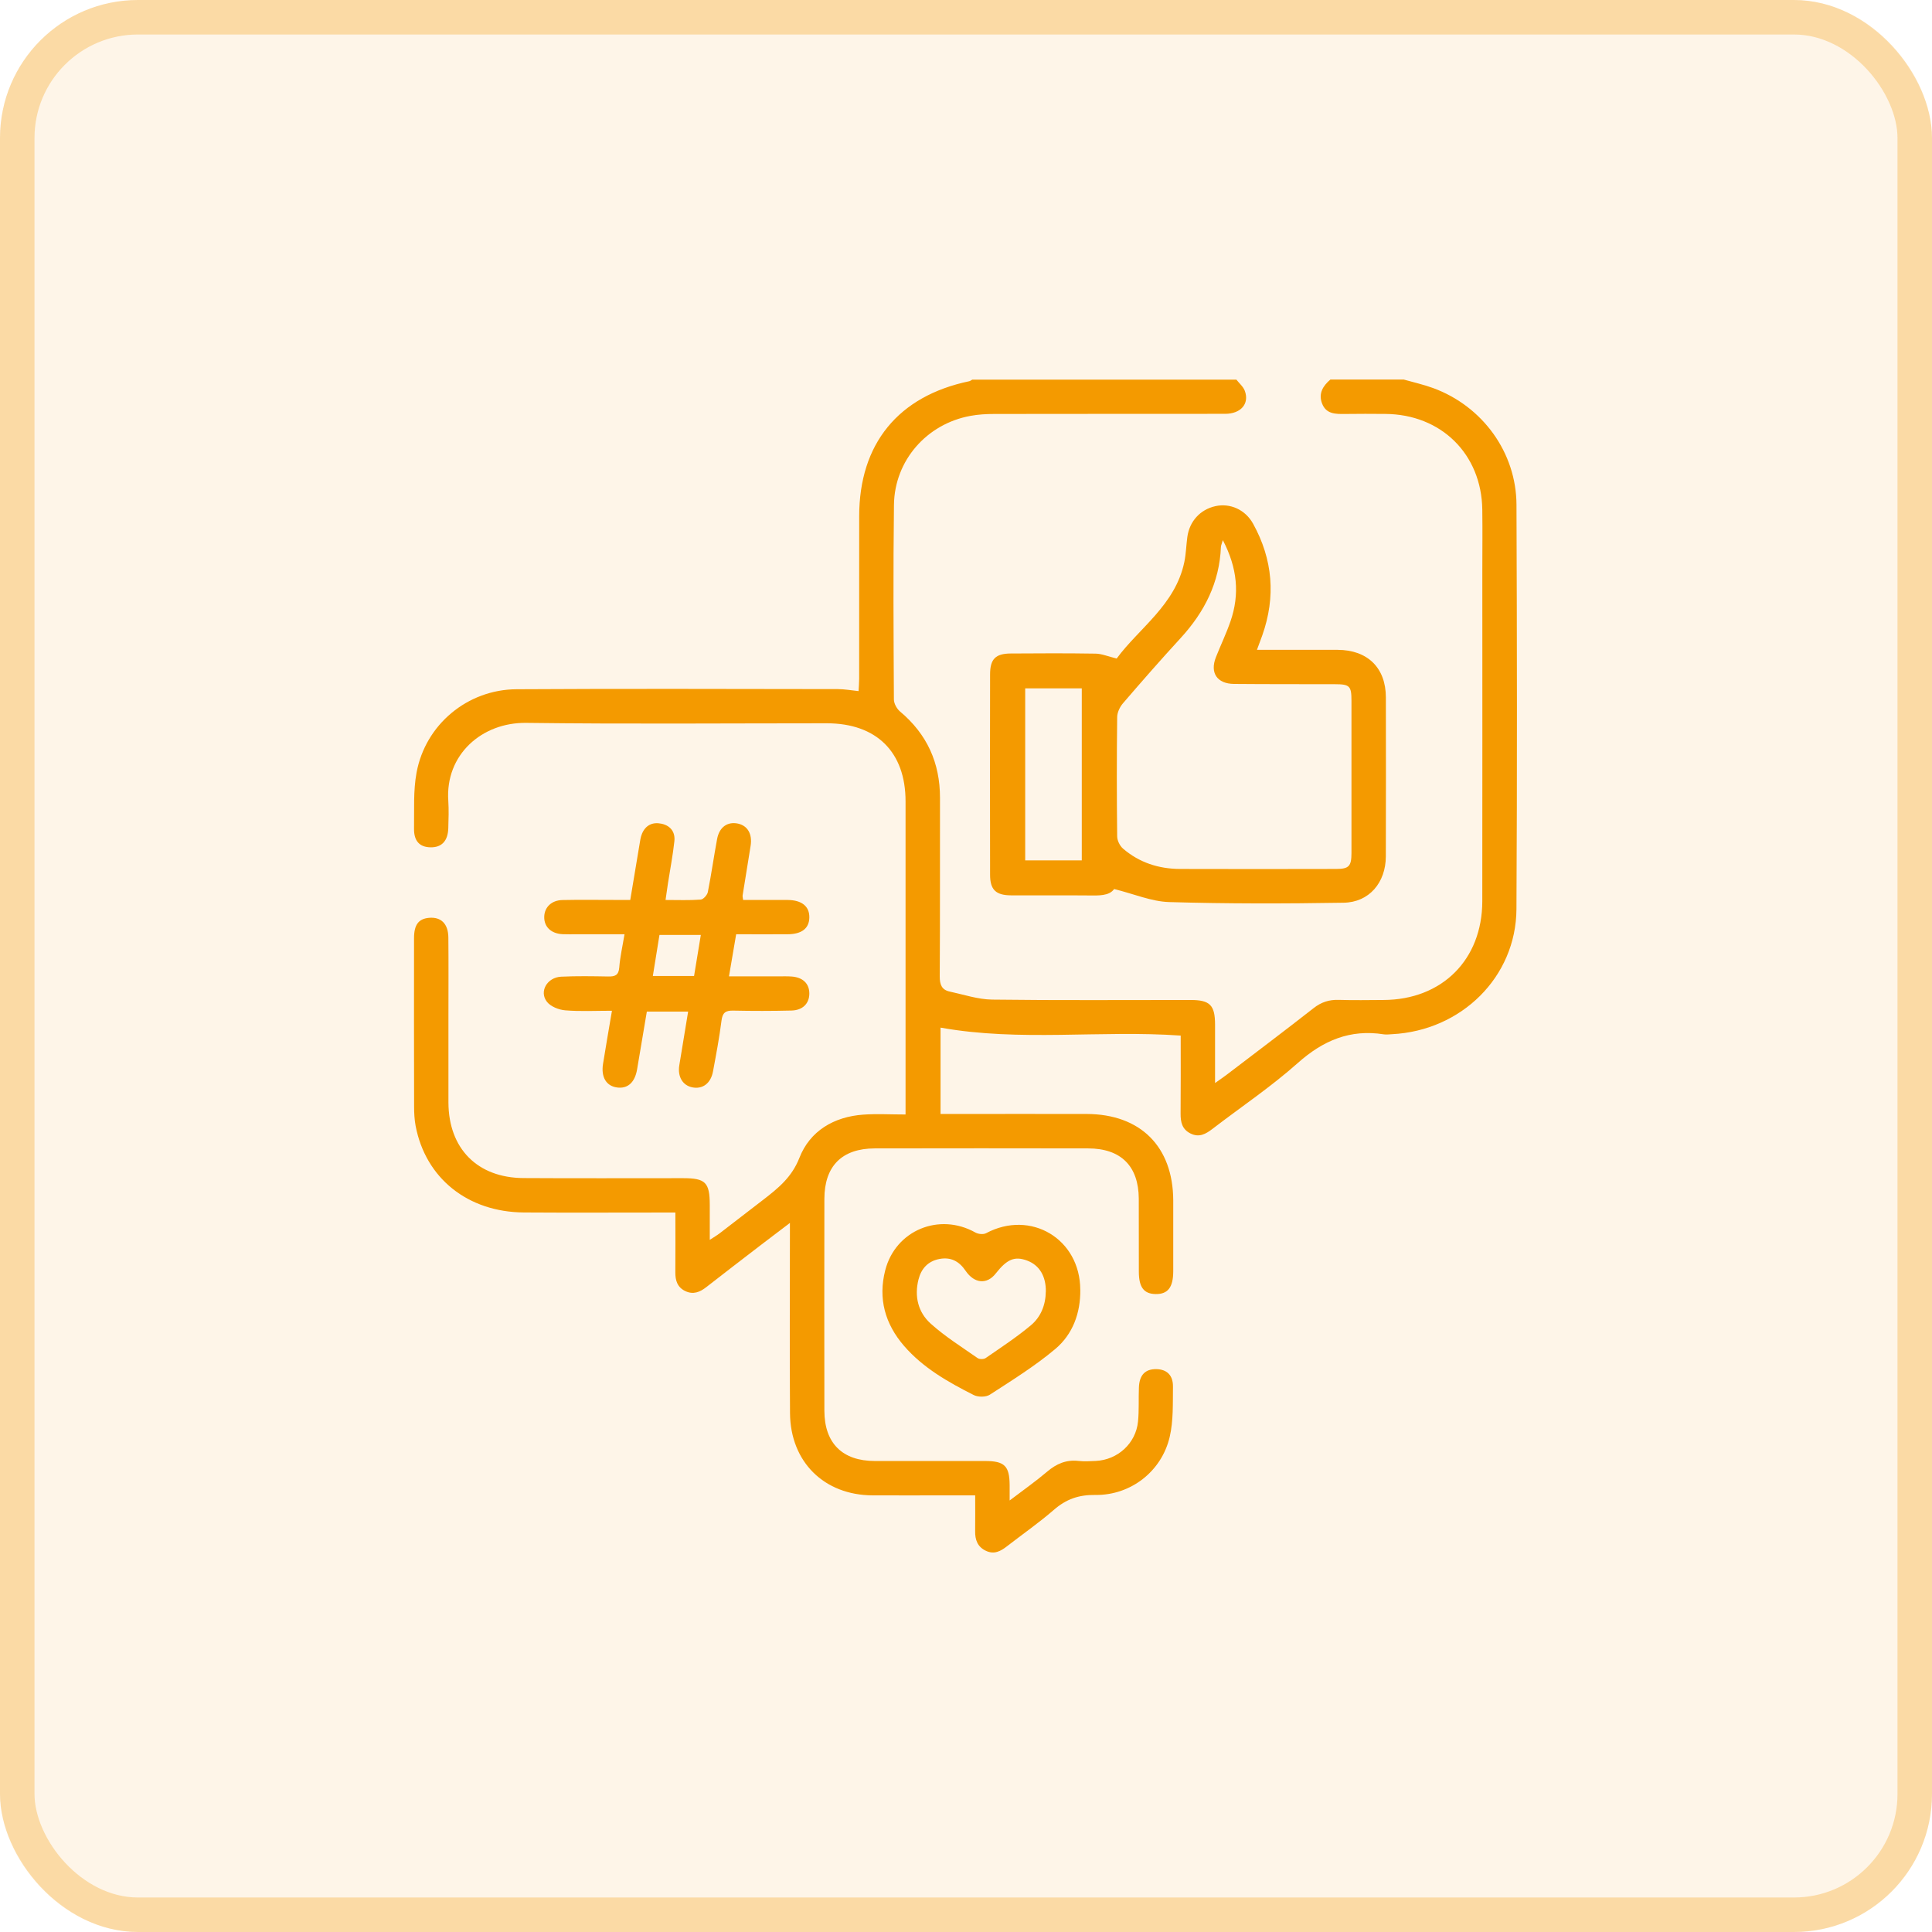
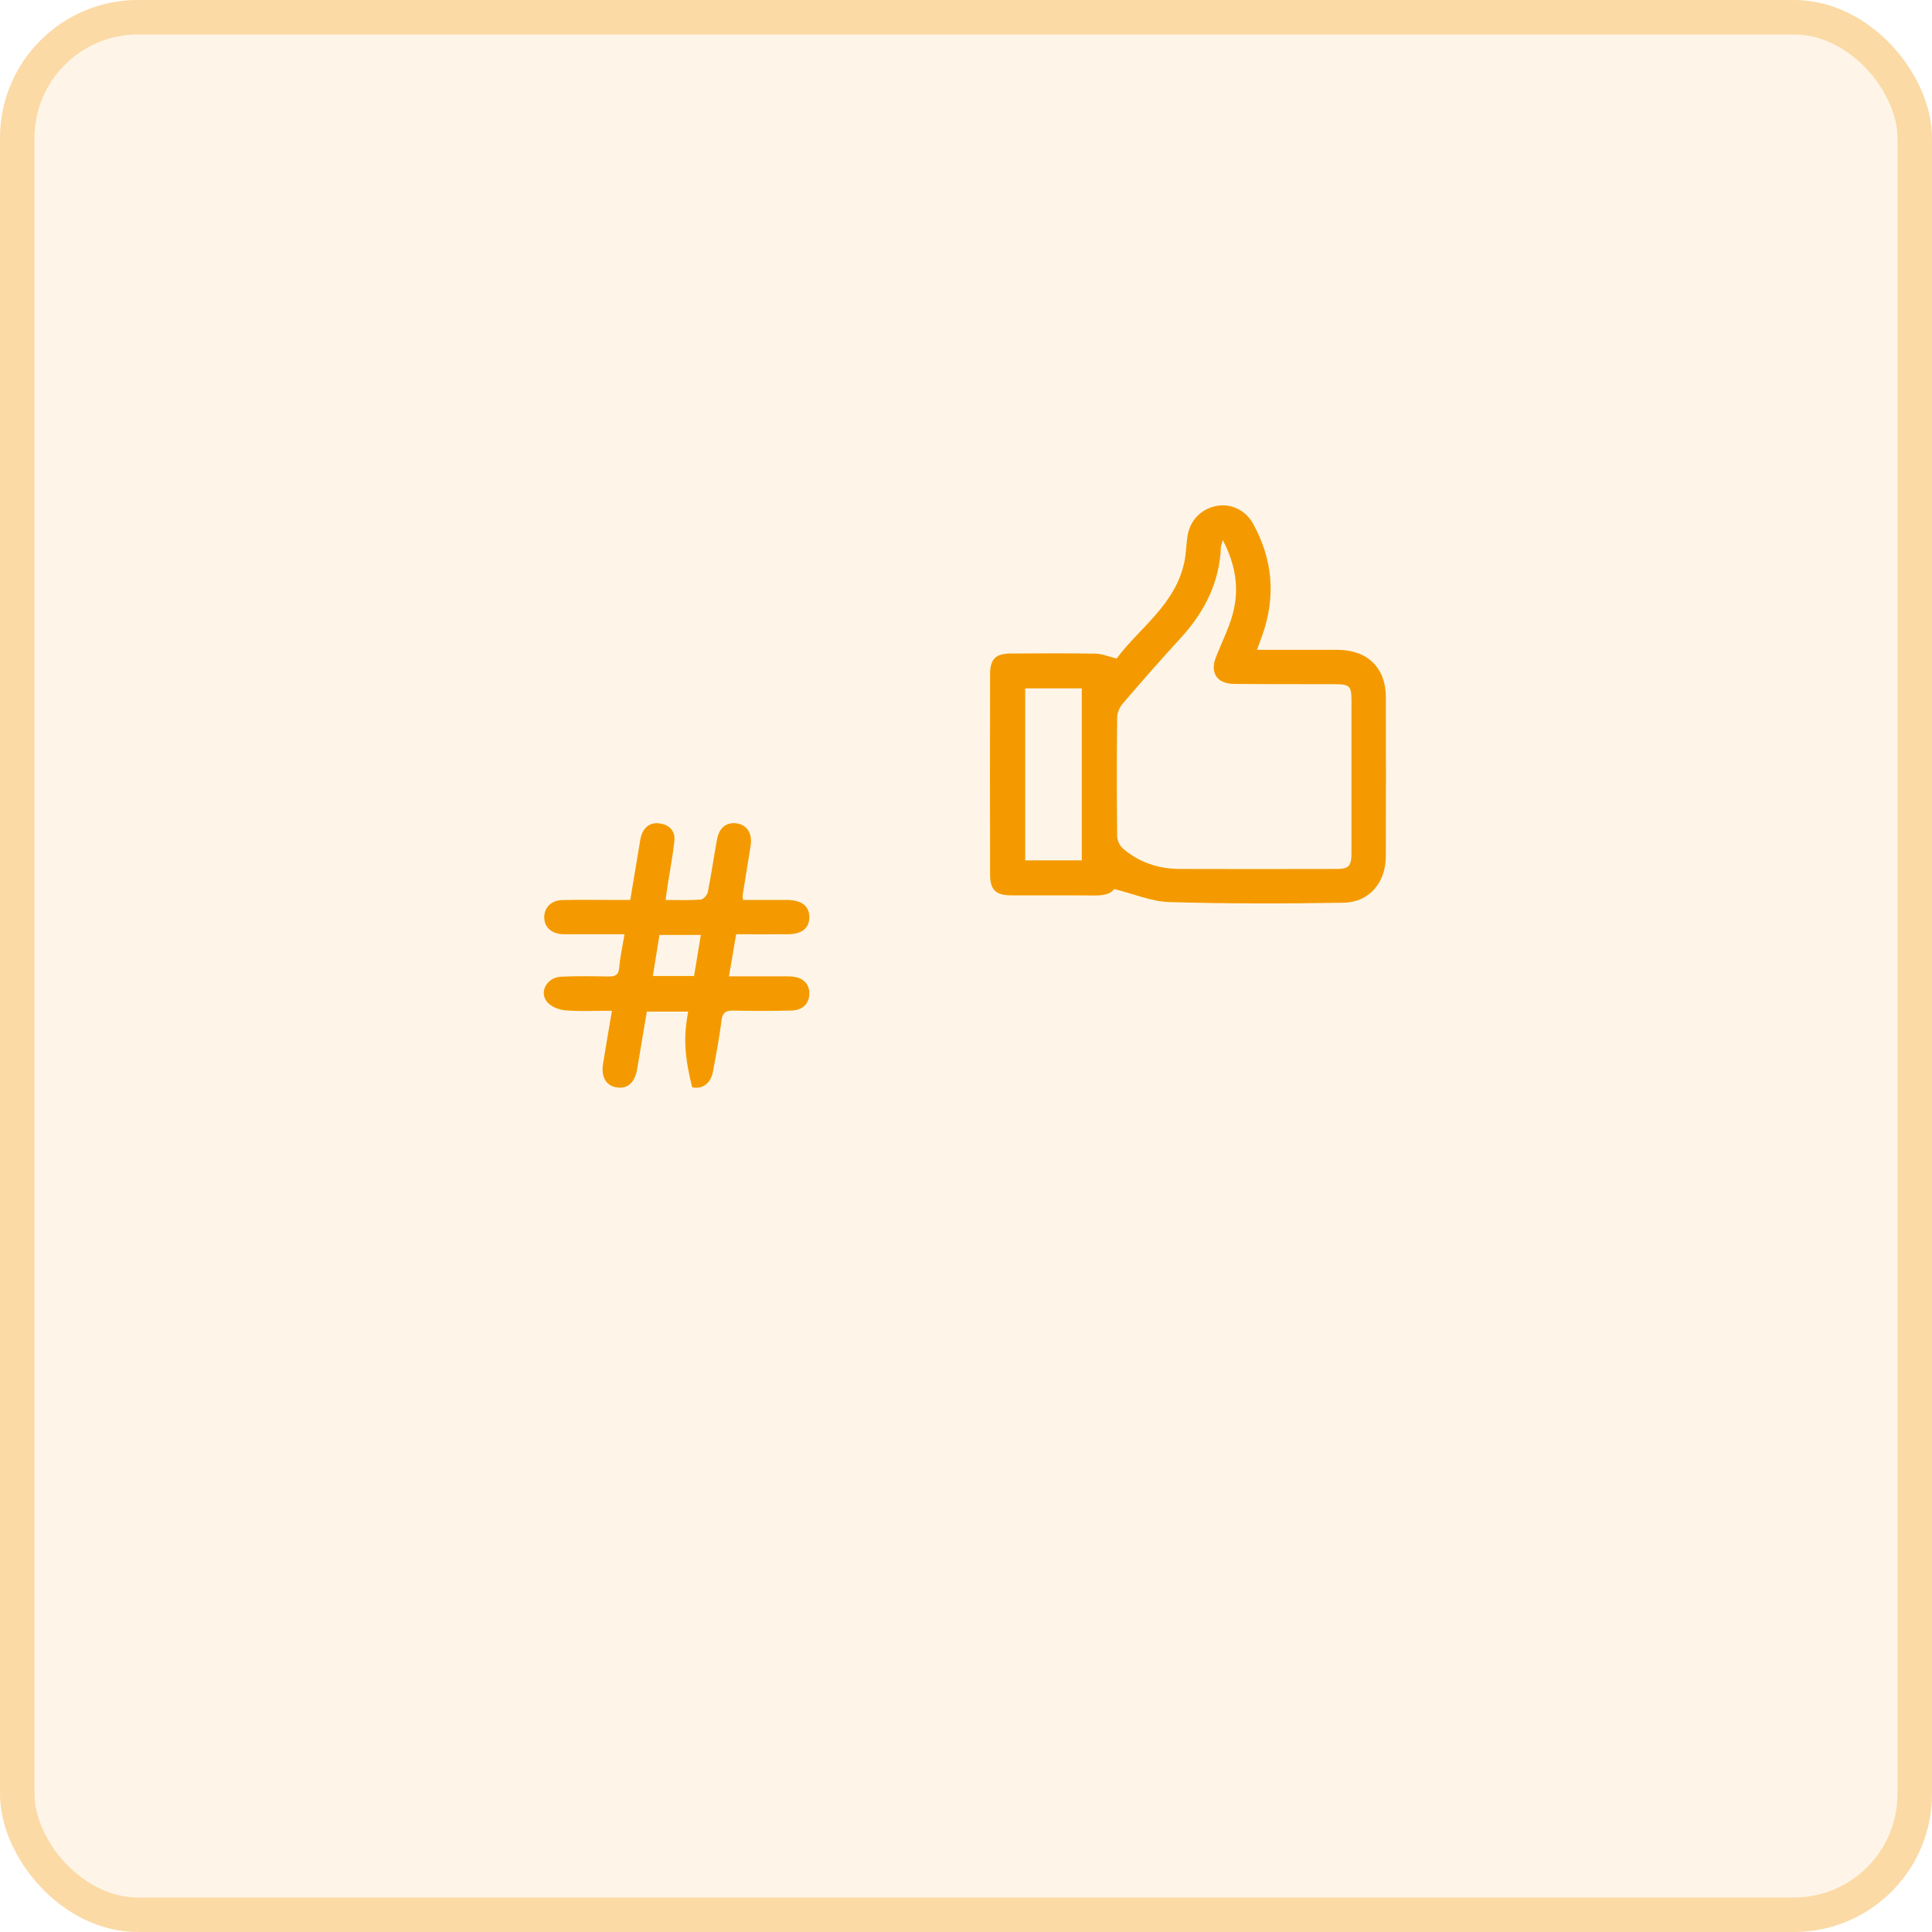
<svg xmlns="http://www.w3.org/2000/svg" width="56" height="56" viewBox="0 0 56 56" fill="none">
  <rect width="56" height="56" rx="4" fill="#F49A00" fill-opacity="0.09" />
  <rect x="0.5" y="0.5" width="55" height="55" rx="3.5" stroke="#F49A00" stroke-opacity="0.29" />
-   <path d="M35.834 11C35.92 11.111 36.04 11.209 36.084 11.335C36.217 11.709 35.962 11.995 35.509 11.995C33.281 11.997 31.052 11.995 28.824 11.999C28.592 11.999 28.357 12.012 28.13 12.054C26.865 12.284 25.929 13.345 25.912 14.631C25.888 16.511 25.9 18.392 25.91 20.273C25.91 20.392 25.995 20.545 26.089 20.624C26.87 21.279 27.247 22.111 27.246 23.124C27.243 24.85 27.25 26.575 27.239 28.301C27.238 28.536 27.295 28.692 27.528 28.741C27.936 28.829 28.346 28.968 28.756 28.974C30.674 28.999 32.592 28.984 34.51 28.985C35.071 28.985 35.217 29.134 35.219 29.694C35.221 30.235 35.219 30.776 35.219 31.392C35.357 31.293 35.452 31.231 35.541 31.163C36.386 30.518 37.236 29.879 38.073 29.223C38.296 29.047 38.525 28.973 38.805 28.982C39.237 28.996 39.67 28.987 40.102 28.985C41.796 28.978 42.962 27.82 42.965 26.124C42.969 22.938 42.966 19.751 42.966 16.565C42.966 15.967 42.973 15.37 42.965 14.773C42.944 13.162 41.772 12.008 40.153 11.998C39.765 11.995 39.377 11.993 38.989 11.999C38.715 12.002 38.439 12.007 38.32 11.694C38.211 11.405 38.346 11.185 38.561 11.002C39.271 11.002 39.981 11.002 40.691 11.002C40.977 11.083 41.268 11.148 41.545 11.25C42.973 11.776 43.951 13.116 43.956 14.632C43.971 18.538 43.977 22.444 43.955 26.351C43.944 28.318 42.359 29.877 40.344 29.977C40.267 29.981 40.187 29.992 40.112 29.981C39.135 29.826 38.352 30.158 37.618 30.811C36.843 31.501 35.973 32.085 35.147 32.719C34.953 32.868 34.761 32.98 34.51 32.856C34.263 32.735 34.218 32.526 34.22 32.275C34.227 31.526 34.223 30.775 34.223 30.017C31.889 29.853 29.568 30.201 27.262 29.786V32.289C27.398 32.289 27.518 32.289 27.638 32.289C28.924 32.289 30.211 32.286 31.497 32.289C33.059 32.294 34 33.235 34.007 34.793C34.009 35.479 34.009 36.165 34.007 36.852C34.005 37.318 33.849 37.514 33.498 37.509C33.158 37.504 33.012 37.316 33.01 36.867C33.006 36.159 33.012 35.45 33.008 34.742C33.002 33.799 32.491 33.289 31.541 33.287C29.478 33.283 27.415 33.283 25.353 33.287C24.404 33.29 23.897 33.799 23.895 34.749C23.892 36.797 23.892 38.844 23.895 40.891C23.897 41.833 24.418 42.347 25.358 42.348C26.422 42.35 27.487 42.348 28.552 42.348C29.118 42.348 29.262 42.491 29.265 43.05C29.265 43.17 29.265 43.289 29.265 43.492C29.665 43.188 30.022 42.937 30.353 42.656C30.622 42.428 30.905 42.305 31.262 42.346C31.426 42.364 31.595 42.354 31.761 42.346C32.398 42.315 32.923 41.837 32.986 41.204C33.019 40.875 32.998 40.541 33.012 40.21C33.027 39.851 33.199 39.68 33.518 39.685C33.819 39.691 34.004 39.859 33.999 40.196C33.993 40.681 34.013 41.18 33.905 41.646C33.673 42.649 32.773 43.347 31.746 43.332C31.27 43.325 30.903 43.454 30.55 43.761C30.116 44.138 29.641 44.468 29.186 44.821C29.003 44.964 28.816 45.064 28.577 44.951C28.332 44.835 28.261 44.631 28.265 44.379C28.27 44.049 28.266 43.718 28.266 43.344C27.967 43.344 27.694 43.344 27.42 43.344C26.711 43.344 26.001 43.347 25.291 43.344C23.889 43.337 22.911 42.376 22.899 40.964C22.886 39.27 22.896 37.577 22.896 35.884C22.896 35.765 22.896 35.647 22.896 35.447C22.572 35.693 22.312 35.889 22.053 36.088C21.526 36.493 20.998 36.897 20.475 37.306C20.287 37.454 20.093 37.533 19.862 37.422C19.631 37.311 19.572 37.111 19.575 36.872C19.581 36.31 19.576 35.748 19.576 35.146C19.406 35.146 19.276 35.146 19.146 35.146C17.826 35.146 16.506 35.153 15.187 35.144C13.56 35.133 12.337 34.154 12.047 32.635C12.013 32.452 12.003 32.262 12.003 32.074C11.999 30.447 11.999 28.82 12.001 27.194C12.001 26.803 12.133 26.631 12.435 26.604C12.784 26.572 12.993 26.776 12.996 27.176C13.003 27.917 12.998 28.659 12.998 29.401C12.998 30.253 12.996 31.104 12.998 31.957C13.003 33.291 13.837 34.139 15.173 34.147C16.715 34.157 18.256 34.149 19.797 34.15C20.451 34.15 20.572 34.272 20.573 34.928C20.573 35.245 20.573 35.563 20.573 35.938C20.701 35.854 20.783 35.807 20.857 35.75C21.279 35.427 21.7 35.101 22.121 34.777C22.553 34.443 22.949 34.127 23.171 33.561C23.477 32.779 24.171 32.369 25.024 32.308C25.419 32.28 25.817 32.304 26.248 32.304C26.248 32.117 26.248 31.987 26.248 31.858C26.248 28.98 26.248 26.102 26.248 23.226C26.248 21.799 25.407 20.966 23.968 20.965C21.062 20.965 18.156 20.99 15.251 20.953C13.964 20.937 12.903 21.879 12.994 23.21C13.011 23.474 13.002 23.741 12.994 24.006C12.983 24.377 12.802 24.566 12.478 24.56C12.163 24.554 11.995 24.379 12.001 24.014C12.01 23.473 11.976 22.922 12.074 22.395C12.331 21.002 13.55 19.986 14.972 19.978C18.077 19.959 21.182 19.971 24.287 19.974C24.474 19.974 24.66 20.009 24.886 20.032C24.892 19.907 24.903 19.791 24.903 19.677C24.904 18.105 24.903 16.534 24.904 14.962C24.906 12.864 26.035 11.48 28.094 11.05C28.125 11.043 28.152 11.02 28.181 11.004C30.733 11.004 33.284 11.004 35.835 11.004L35.834 11Z" fill="#F49A00" />
-   <path d="M18.268 26.087C18.36 25.531 18.446 25.009 18.535 24.486C18.554 24.377 18.566 24.264 18.609 24.164C18.714 23.917 18.916 23.82 19.175 23.876C19.443 23.934 19.576 24.125 19.547 24.386C19.503 24.792 19.425 25.194 19.362 25.598C19.339 25.748 19.318 25.898 19.291 26.086C19.65 26.086 19.982 26.1 20.31 26.075C20.386 26.07 20.5 25.943 20.517 25.857C20.618 25.348 20.69 24.833 20.785 24.322C20.849 23.973 21.087 23.807 21.393 23.873C21.673 23.935 21.811 24.178 21.757 24.517C21.68 24.996 21.602 25.476 21.525 25.956C21.521 25.986 21.532 26.019 21.54 26.086C21.97 26.086 22.4 26.083 22.829 26.086C23.244 26.089 23.468 26.275 23.459 26.601C23.451 26.912 23.237 27.077 22.832 27.08C22.345 27.084 21.859 27.08 21.338 27.08C21.27 27.481 21.204 27.866 21.13 28.3C21.636 28.3 22.109 28.3 22.582 28.3C22.703 28.3 22.826 28.296 22.947 28.305C23.273 28.329 23.46 28.512 23.459 28.799C23.458 29.084 23.271 29.282 22.944 29.291C22.379 29.305 21.814 29.305 21.248 29.293C21.027 29.289 20.942 29.356 20.913 29.584C20.851 30.077 20.758 30.566 20.667 31.055C20.603 31.403 20.365 31.578 20.064 31.517C19.786 31.46 19.636 31.206 19.69 30.877C19.772 30.367 19.858 29.858 19.946 29.321H18.749C18.653 29.887 18.56 30.441 18.467 30.994C18.402 31.378 18.192 31.566 17.879 31.52C17.573 31.476 17.418 31.221 17.479 30.838C17.558 30.34 17.646 29.842 17.738 29.297C17.263 29.297 16.82 29.321 16.384 29.285C16.197 29.27 15.96 29.176 15.852 29.036C15.621 28.738 15.861 28.33 16.263 28.31C16.717 28.288 17.172 28.296 17.627 28.304C17.821 28.308 17.932 28.273 17.95 28.041C17.973 27.736 18.043 27.435 18.102 27.08C17.61 27.08 17.16 27.08 16.709 27.08C16.576 27.08 16.443 27.084 16.31 27.078C15.975 27.063 15.768 26.866 15.775 26.573C15.781 26.298 15.985 26.095 16.301 26.088C16.811 26.077 17.321 26.085 17.83 26.085C17.962 26.085 18.094 26.085 18.269 26.085L18.268 26.087ZM19.115 27.099C19.049 27.508 18.987 27.89 18.923 28.289H20.118C20.184 27.892 20.247 27.506 20.314 27.099H19.115Z" fill="#F49A00" />
-   <path d="M31.313 37.383C31.32 38.06 31.096 38.674 30.587 39.102C29.999 39.596 29.339 40.006 28.692 40.425C28.579 40.499 28.35 40.5 28.224 40.436C27.482 40.06 26.758 39.652 26.203 39.01C25.653 38.373 25.448 37.639 25.659 36.819C25.958 35.657 27.227 35.138 28.272 35.725C28.355 35.772 28.503 35.787 28.582 35.745C29.877 35.055 31.309 35.91 31.312 37.384L31.313 37.383ZM30.314 37.441C30.321 36.992 30.128 36.672 29.773 36.539C29.411 36.404 29.19 36.495 28.86 36.915C28.608 37.236 28.244 37.21 27.988 36.834C27.799 36.555 27.556 36.428 27.224 36.493C26.895 36.558 26.702 36.774 26.623 37.087C26.499 37.578 26.613 38.04 26.978 38.367C27.394 38.741 27.875 39.042 28.335 39.364C28.389 39.403 28.516 39.402 28.57 39.364C29.014 39.057 29.468 38.76 29.882 38.413C30.168 38.174 30.308 37.825 30.313 37.441H30.314Z" fill="#F49A00" />
+   <path d="M18.268 26.087C18.36 25.531 18.446 25.009 18.535 24.486C18.554 24.377 18.566 24.264 18.609 24.164C18.714 23.917 18.916 23.82 19.175 23.876C19.443 23.934 19.576 24.125 19.547 24.386C19.503 24.792 19.425 25.194 19.362 25.598C19.339 25.748 19.318 25.898 19.291 26.086C19.65 26.086 19.982 26.1 20.31 26.075C20.386 26.07 20.5 25.943 20.517 25.857C20.618 25.348 20.69 24.833 20.785 24.322C20.849 23.973 21.087 23.807 21.393 23.873C21.673 23.935 21.811 24.178 21.757 24.517C21.68 24.996 21.602 25.476 21.525 25.956C21.521 25.986 21.532 26.019 21.54 26.086C21.97 26.086 22.4 26.083 22.829 26.086C23.244 26.089 23.468 26.275 23.459 26.601C23.451 26.912 23.237 27.077 22.832 27.08C22.345 27.084 21.859 27.08 21.338 27.08C21.27 27.481 21.204 27.866 21.13 28.3C21.636 28.3 22.109 28.3 22.582 28.3C22.703 28.3 22.826 28.296 22.947 28.305C23.273 28.329 23.46 28.512 23.459 28.799C23.458 29.084 23.271 29.282 22.944 29.291C22.379 29.305 21.814 29.305 21.248 29.293C21.027 29.289 20.942 29.356 20.913 29.584C20.851 30.077 20.758 30.566 20.667 31.055C20.603 31.403 20.365 31.578 20.064 31.517C19.772 30.367 19.858 29.858 19.946 29.321H18.749C18.653 29.887 18.56 30.441 18.467 30.994C18.402 31.378 18.192 31.566 17.879 31.52C17.573 31.476 17.418 31.221 17.479 30.838C17.558 30.34 17.646 29.842 17.738 29.297C17.263 29.297 16.82 29.321 16.384 29.285C16.197 29.27 15.96 29.176 15.852 29.036C15.621 28.738 15.861 28.33 16.263 28.31C16.717 28.288 17.172 28.296 17.627 28.304C17.821 28.308 17.932 28.273 17.95 28.041C17.973 27.736 18.043 27.435 18.102 27.08C17.61 27.08 17.16 27.08 16.709 27.08C16.576 27.08 16.443 27.084 16.31 27.078C15.975 27.063 15.768 26.866 15.775 26.573C15.781 26.298 15.985 26.095 16.301 26.088C16.811 26.077 17.321 26.085 17.83 26.085C17.962 26.085 18.094 26.085 18.269 26.085L18.268 26.087ZM19.115 27.099C19.049 27.508 18.987 27.89 18.923 28.289H20.118C20.184 27.892 20.247 27.506 20.314 27.099H19.115Z" fill="#F49A00" />
  <path d="M36.432 18.836C37.244 18.836 38.009 18.834 38.773 18.836C39.639 18.839 40.169 19.356 40.17 20.212C40.174 21.75 40.173 23.287 40.169 24.825C40.167 25.581 39.687 26.155 38.943 26.166C37.258 26.194 35.572 26.197 33.889 26.147C33.376 26.132 32.868 25.911 32.294 25.769C32.151 25.972 31.845 25.959 31.534 25.955C30.791 25.948 30.048 25.955 29.305 25.952C28.865 25.95 28.698 25.789 28.698 25.356C28.694 23.419 28.694 21.484 28.698 19.547C28.698 19.103 28.856 18.944 29.297 18.942C30.118 18.936 30.938 18.933 31.759 18.946C31.936 18.949 32.112 19.026 32.367 19.088C33.011 18.21 34.068 17.537 34.328 16.292C34.377 16.055 34.383 15.809 34.415 15.569C34.476 15.111 34.788 14.769 35.229 14.671C35.654 14.577 36.096 14.77 36.323 15.183C36.894 16.218 36.983 17.299 36.588 18.416C36.544 18.539 36.497 18.661 36.433 18.837L36.432 18.836ZM35.444 15.656C35.411 15.773 35.391 15.812 35.389 15.852C35.348 16.886 34.912 17.742 34.222 18.494C33.653 19.114 33.098 19.747 32.549 20.386C32.458 20.492 32.382 20.653 32.382 20.789C32.368 21.94 32.369 23.091 32.382 24.242C32.382 24.363 32.459 24.518 32.551 24.597C33.023 25.003 33.586 25.185 34.205 25.187C35.713 25.191 37.222 25.191 38.73 25.187C39.099 25.187 39.172 25.106 39.173 24.731C39.174 23.26 39.174 21.787 39.173 20.316C39.173 19.884 39.123 19.833 38.697 19.832C37.721 19.829 36.745 19.833 35.769 19.824C35.276 19.82 35.065 19.501 35.244 19.049C35.382 18.699 35.546 18.36 35.668 18.005C35.937 17.223 35.867 16.464 35.444 15.655L35.444 15.656ZM29.716 19.952V24.939H31.356V19.952H29.716Z" fill="#F49A00" />
</svg>